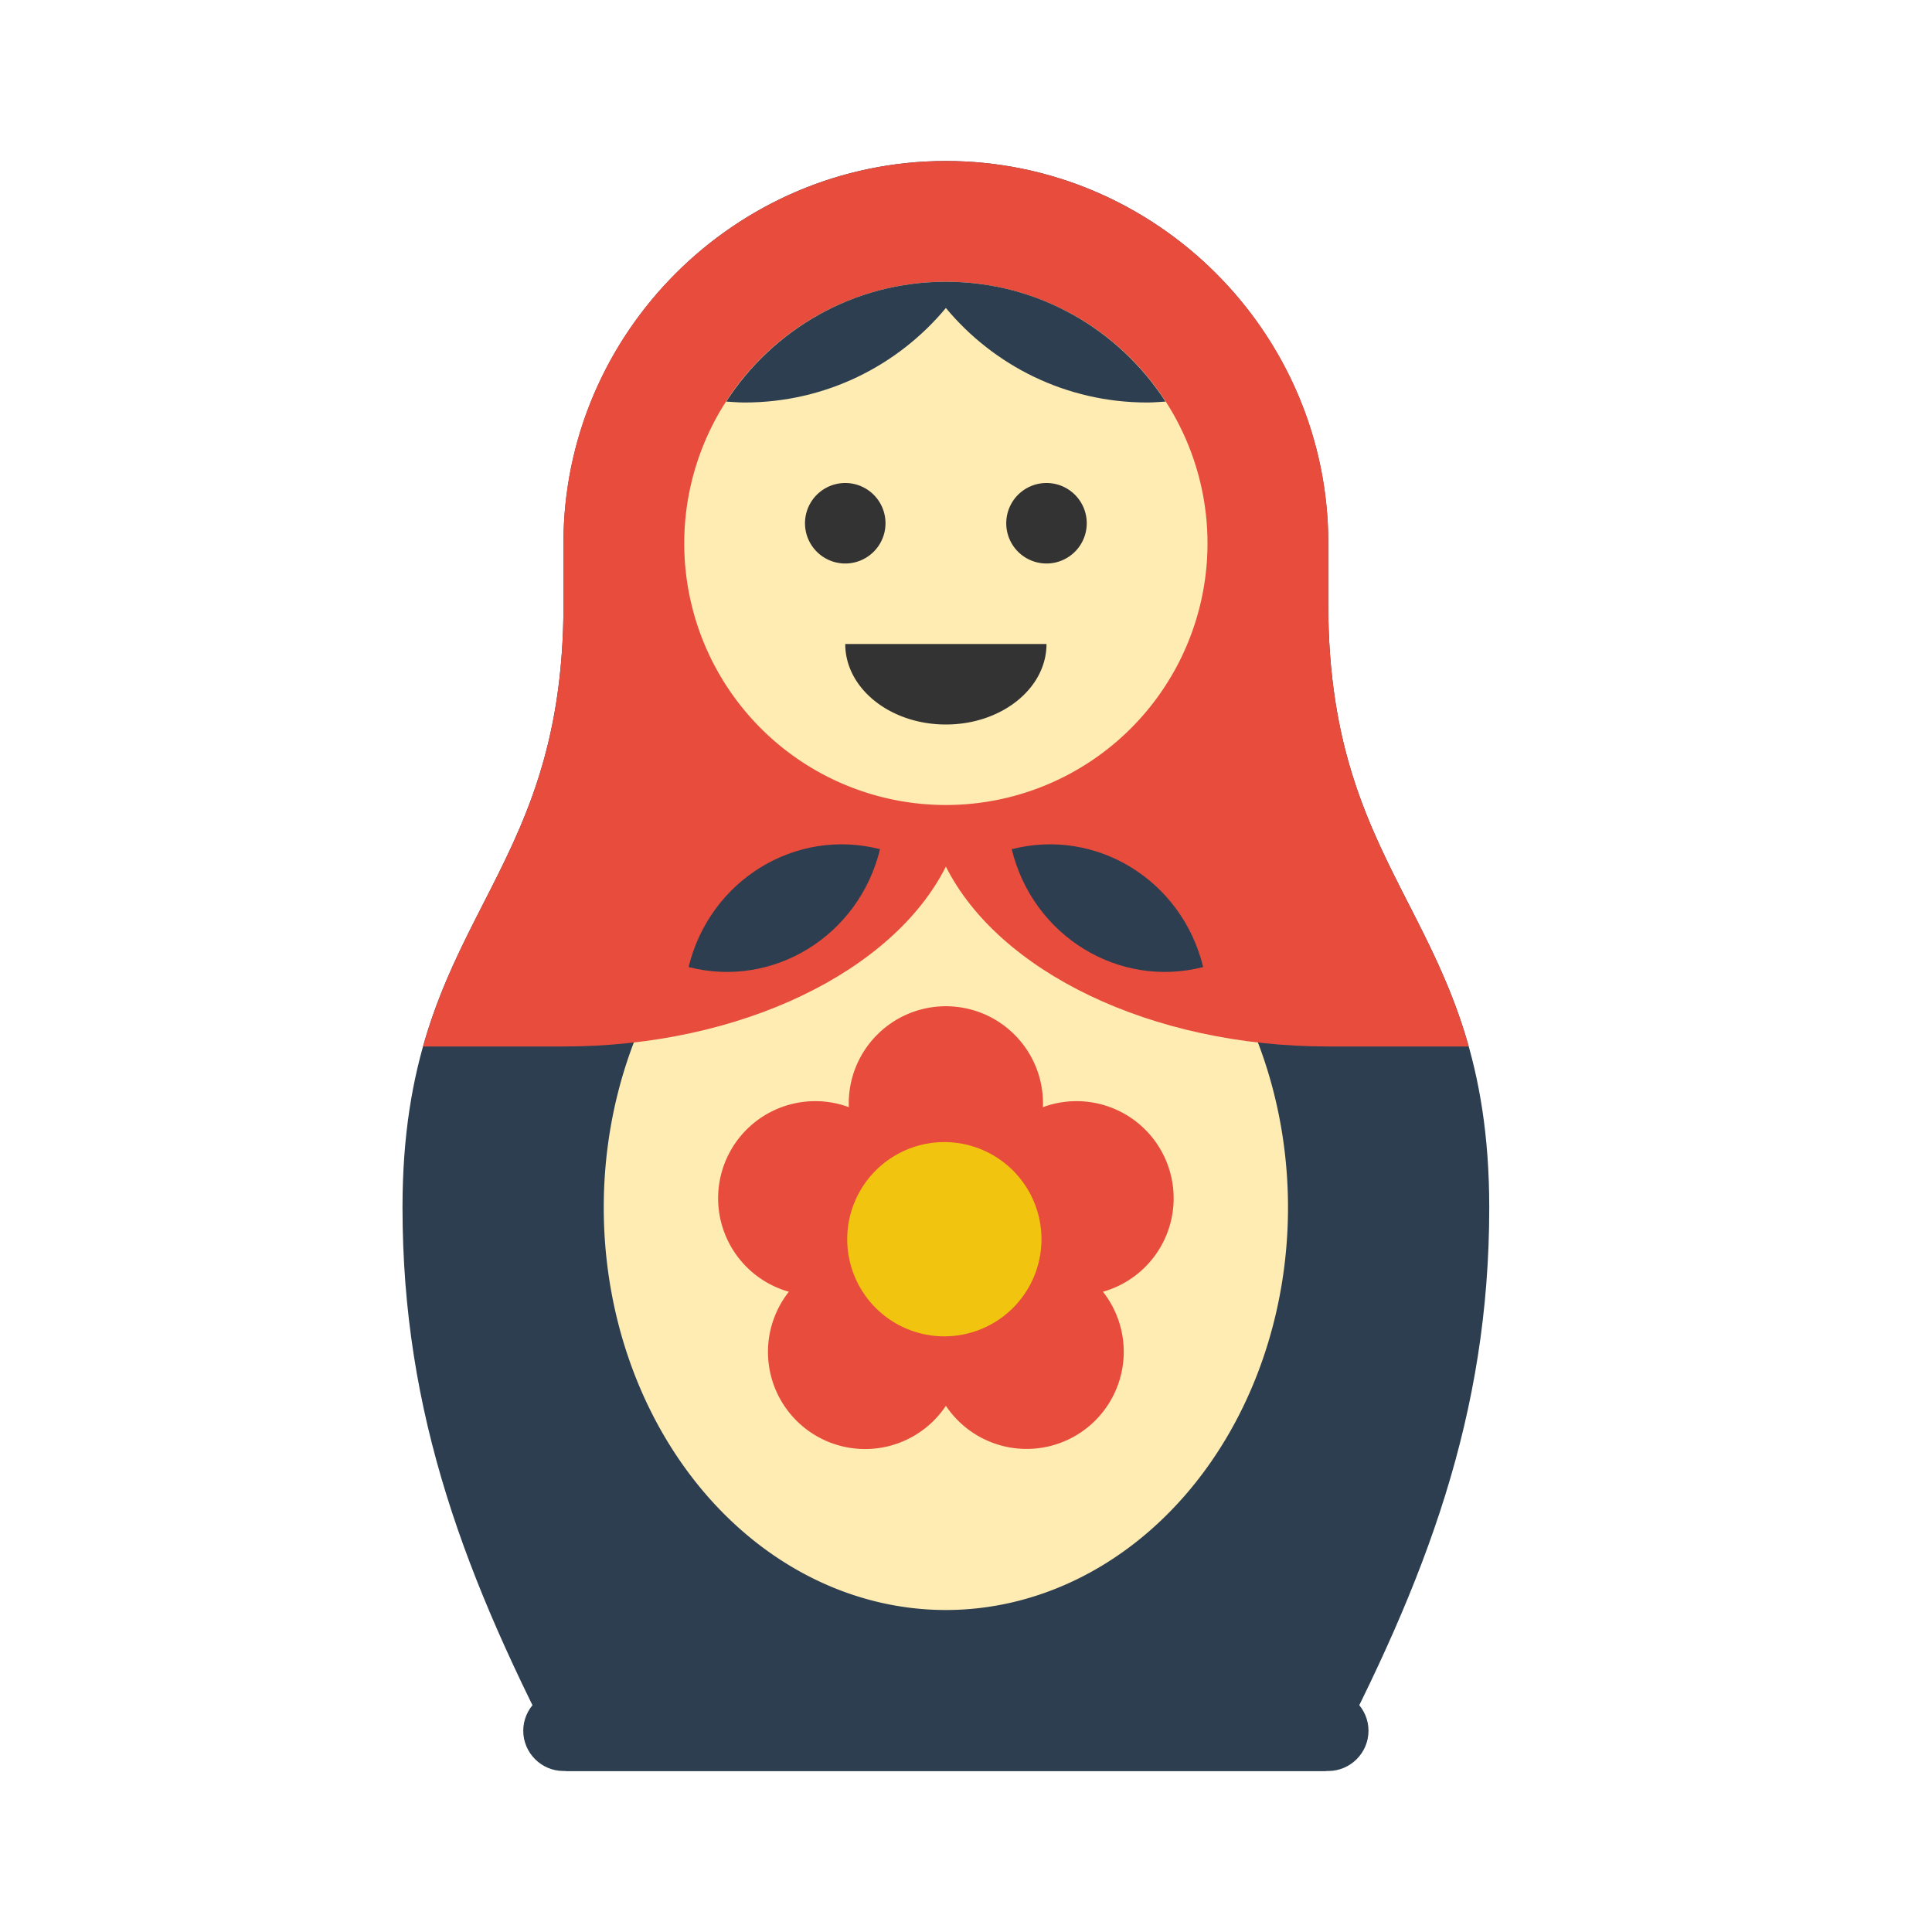
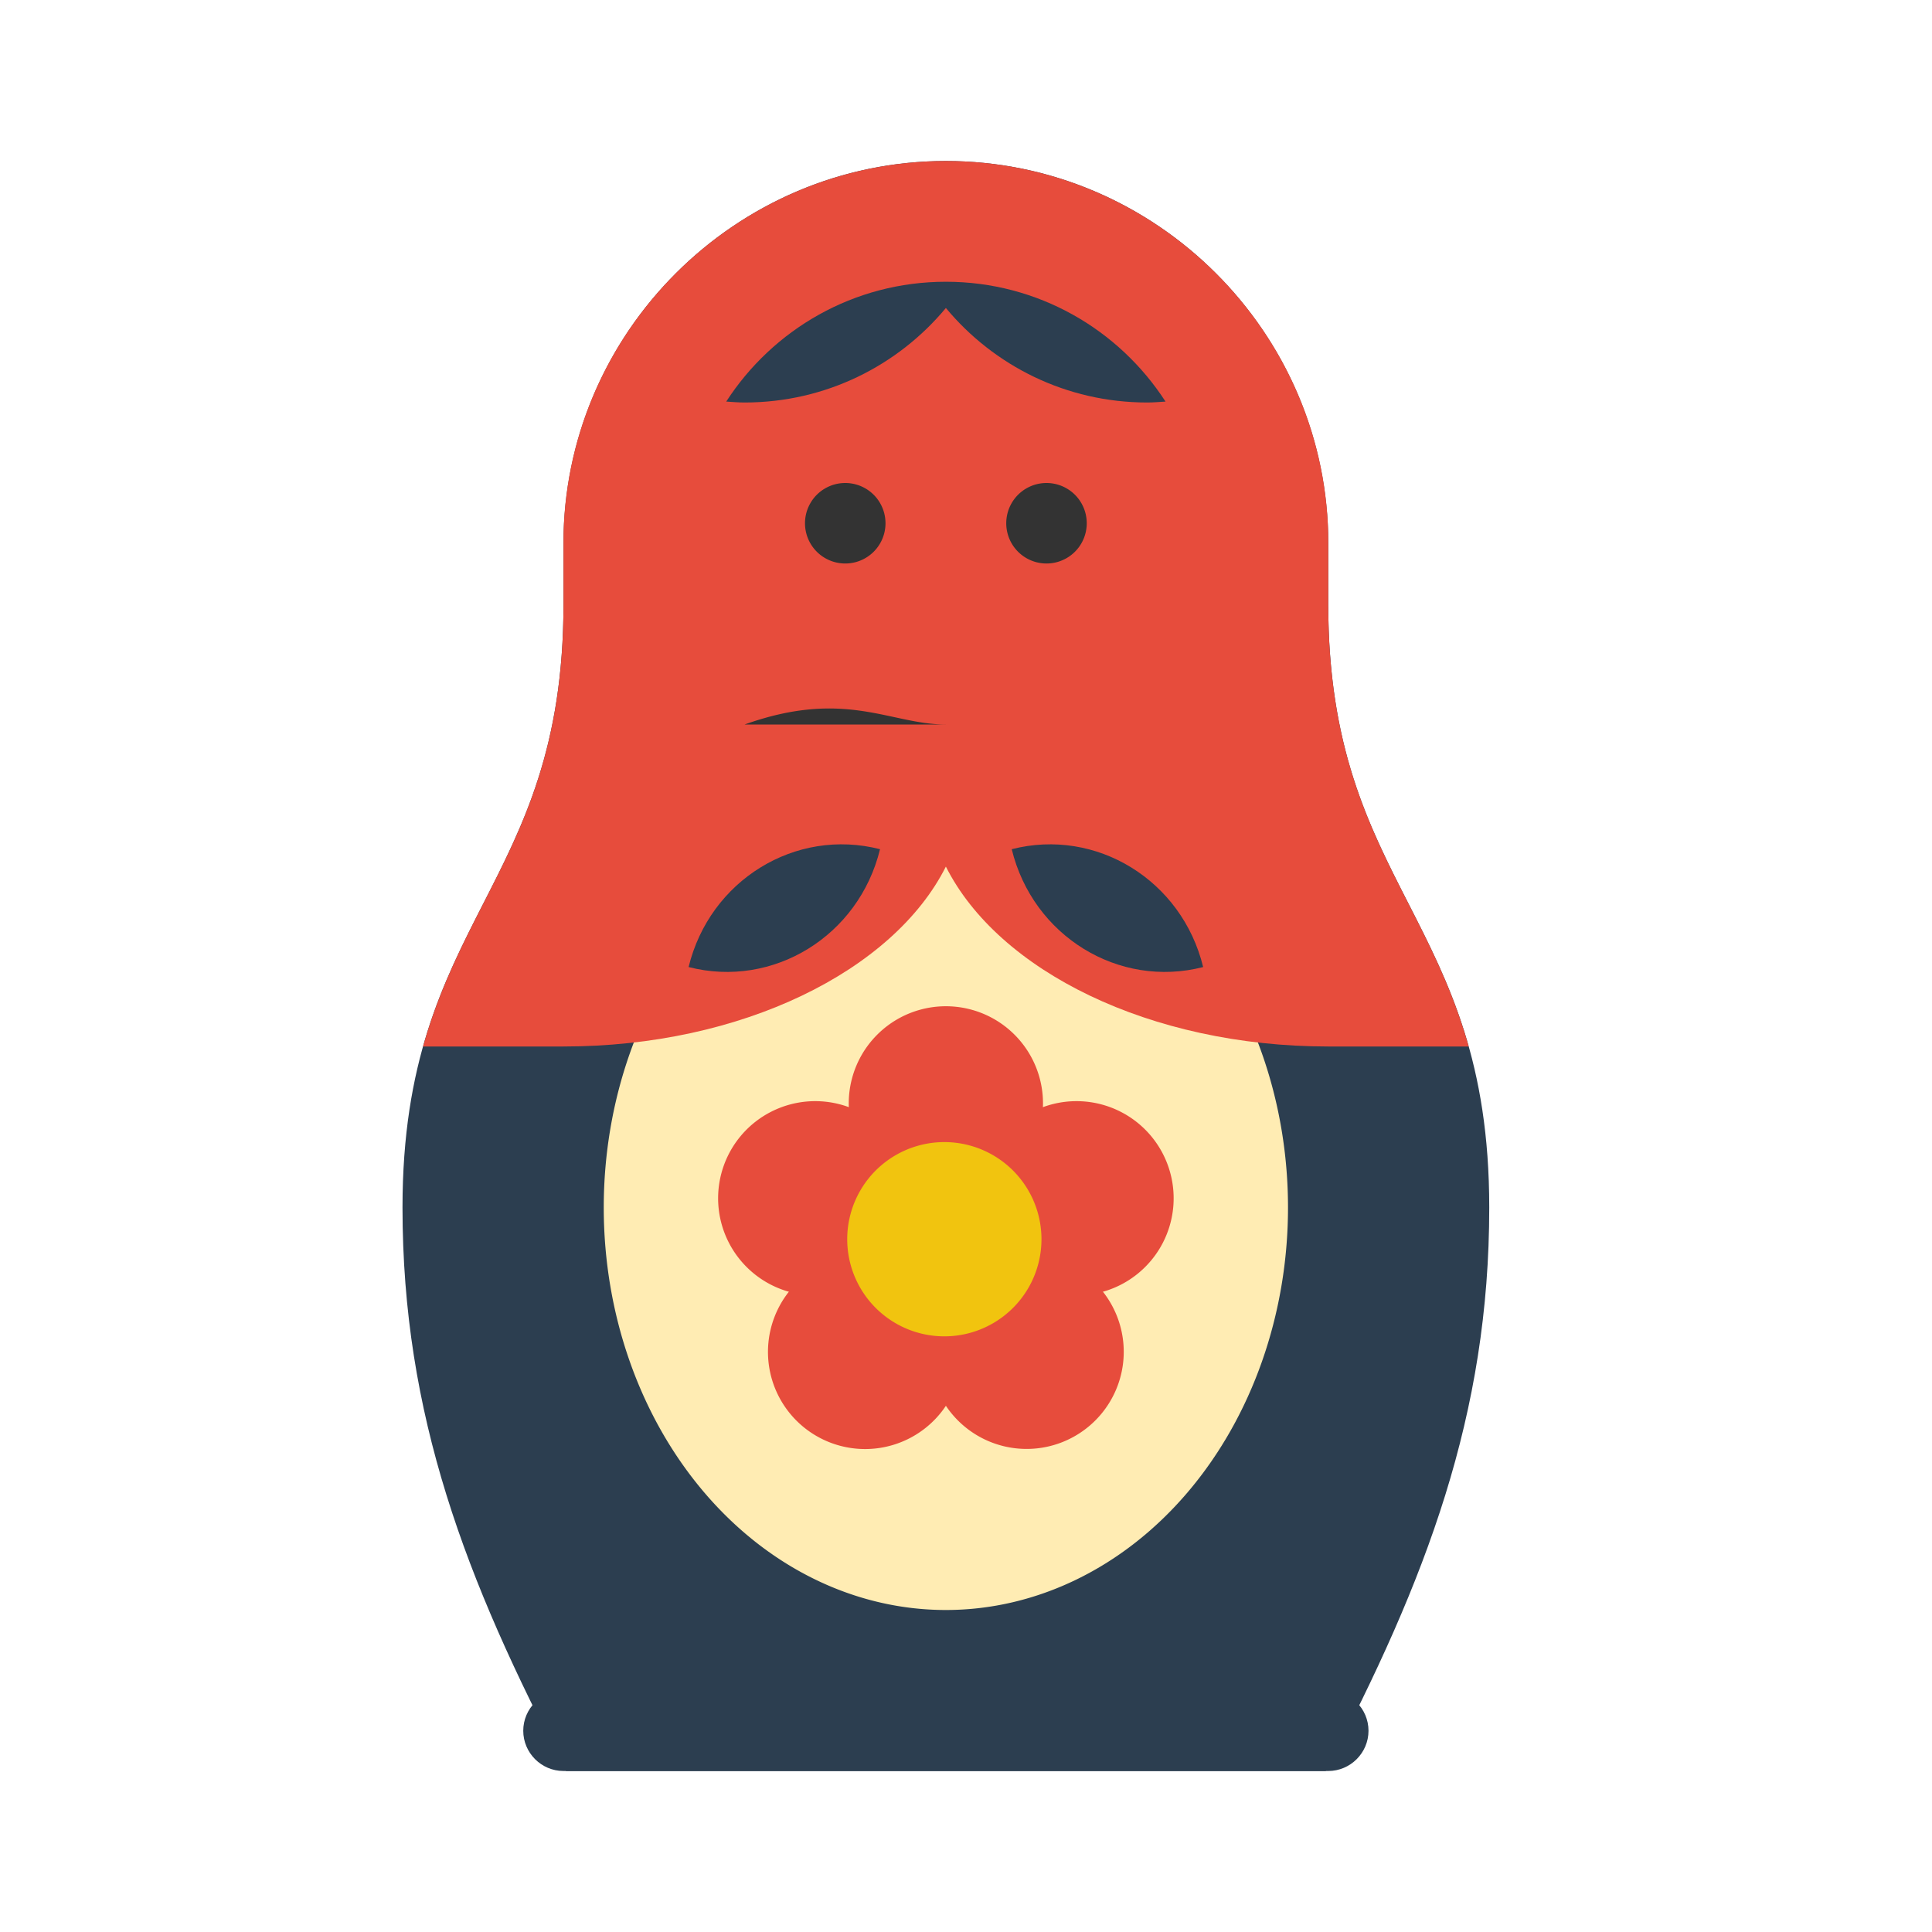
<svg xmlns="http://www.w3.org/2000/svg" viewBox="0 0 48 48" width="48" height="48">
  <path fill="#2c3e50" d="M33,15v-1.5C33,8.275,28.725,4,23.5,4S14,8.275,14,13.5V15c0,7.12-4,7.782-4,15c0,5.139,1.557,9.236,4.062,14H23h1h8.938C35.443,39.236,37,35.139,37,30C37,22.782,33,22.12,33,15z" />
  <path fill="#ffecb3" d="M23.5 20A8.5 10 0 1 0 23.5 40A8.5 10 0 1 0 23.5 20Z" />
  <path fill="#e74c3c" d="M36.49,26H33c-4.43,0-8.2-1.88-9.5-4.47C22.2,24.12,18.43,26,14,26h-3.49C11.59,22.16,14,20.53,14,15v-1.5c0-0.17,0-0.33,0.01-0.5c0.26-5,4.44-9,9.49-9s9.23,4,9.49,9C33,13.17,33,13.33,33,13.5V15C33,20.53,35.41,22.16,36.49,26z" />
-   <path fill="#ffecb3" d="M23.5 7A6.5 6.5 0 1 0 23.5 20A6.5 6.5 0 1 0 23.5 7Z" />
  <path fill="#2c3e50" d="M28.957,9.977C27.8,8.187,25.79,7,23.5,7s-4.3,1.187-5.457,2.977C18.194,9.987,18.346,10,18.5,10c2.011,0,3.808-0.914,5-2.348C24.692,9.086,26.489,10,28.5,10C28.654,10,28.806,9.987,28.957,9.977z" />
-   <path fill="#333" d="M26 12A1 1 0 1 0 26 14 1 1 0 1 0 26 12zM21 12A1 1 0 1 0 21 14 1 1 0 1 0 21 12zM23.5 18c1.381 0 2.5-.895 2.5-2h-5C21 17.105 22.119 18 23.5 18z" />
+   <path fill="#333" d="M26 12A1 1 0 1 0 26 14 1 1 0 1 0 26 12zM21 12A1 1 0 1 0 21 14 1 1 0 1 0 21 12zM23.5 18h-5C21 17.105 22.119 18 23.5 18z" />
  <path fill="#2c3e50" d="M25.136 21.098c.525 2.156 2.655 3.468 4.756 2.928C29.367 21.87 27.238 20.559 25.136 21.098zM21.864 21.098c-.525 2.156-2.655 3.468-4.756 2.928C17.633 21.87 19.762 20.559 21.864 21.098z" />
  <path fill="#e74c3c" d="M23.5 25A2.413 2.413 0 1 0 23.5 29.826A2.413 2.413 0 1 0 23.5 25Z" transform="rotate(-45.001 23.5 27.413)" />
  <path fill="#e74c3c" d="M20.254 27.358A2.413 2.413 0 1 0 20.254 32.184A2.413 2.413 0 1 0 20.254 27.358Z" transform="rotate(-27 20.254 29.77)" />
  <path fill="#e74c3c" d="M21.494 31.174A2.413 2.413 0 1 0 21.494 36A2.413 2.413 0 1 0 21.494 31.174Z" transform="rotate(-8.996 21.5 33.593)" />
  <path fill="#e74c3c" d="M25.506 31.174A2.413 2.413 0 1 0 25.506 36A2.413 2.413 0 1 0 25.506 31.174Z" transform="rotate(-81.002 25.505 33.586)" />
  <path fill="#e74c3c" d="M26.746 27.358A2.413 2.413 0 1 0 26.746 32.184A2.413 2.413 0 1 0 26.746 27.358Z" transform="rotate(-63 26.746 29.771)" />
  <path fill="#f1c40f" d="M23.462 28.375A2.413 2.413 0 1 0 23.462 33.201A2.413 2.413 0 1 0 23.462 28.375Z" />
  <path fill="#2c3e50" d="M33,44H14c-0.55,0-1-0.45-1-1l0,0c0-0.55,0.45-1,1-1h19c0.55,0,1,0.45,1,1l0,0C34,43.55,33.55,44,33,44z" />
</svg>